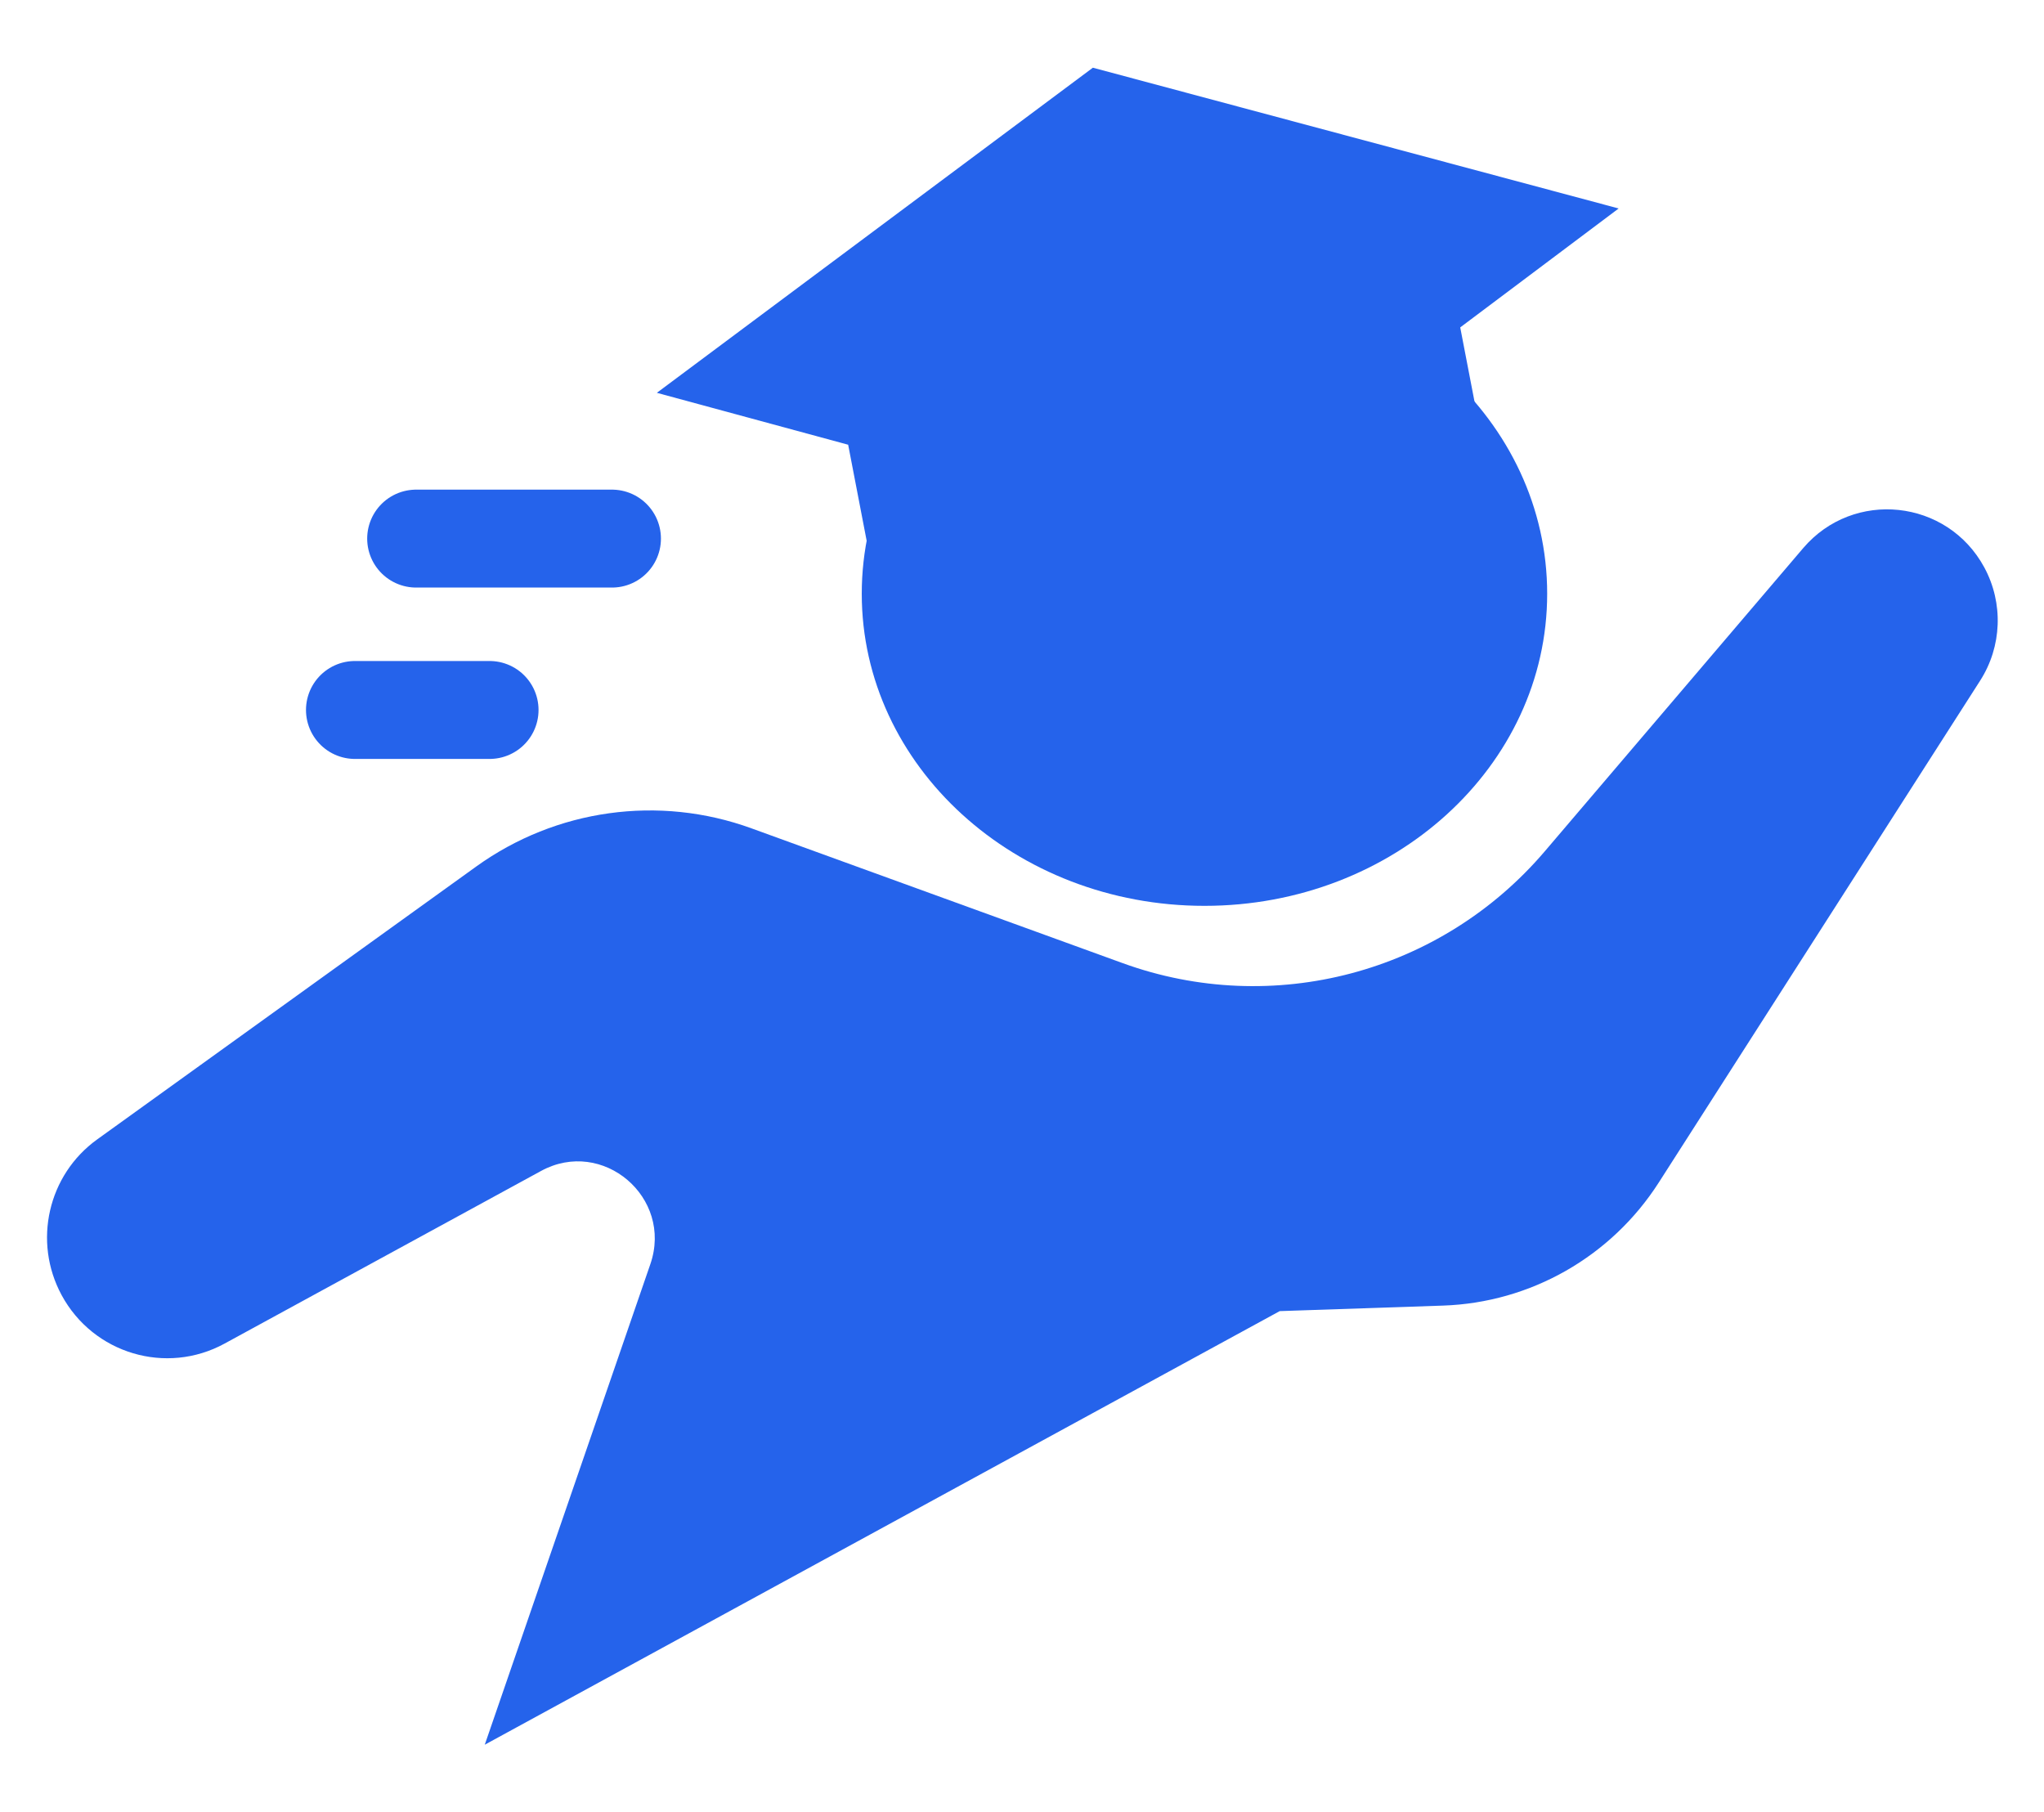
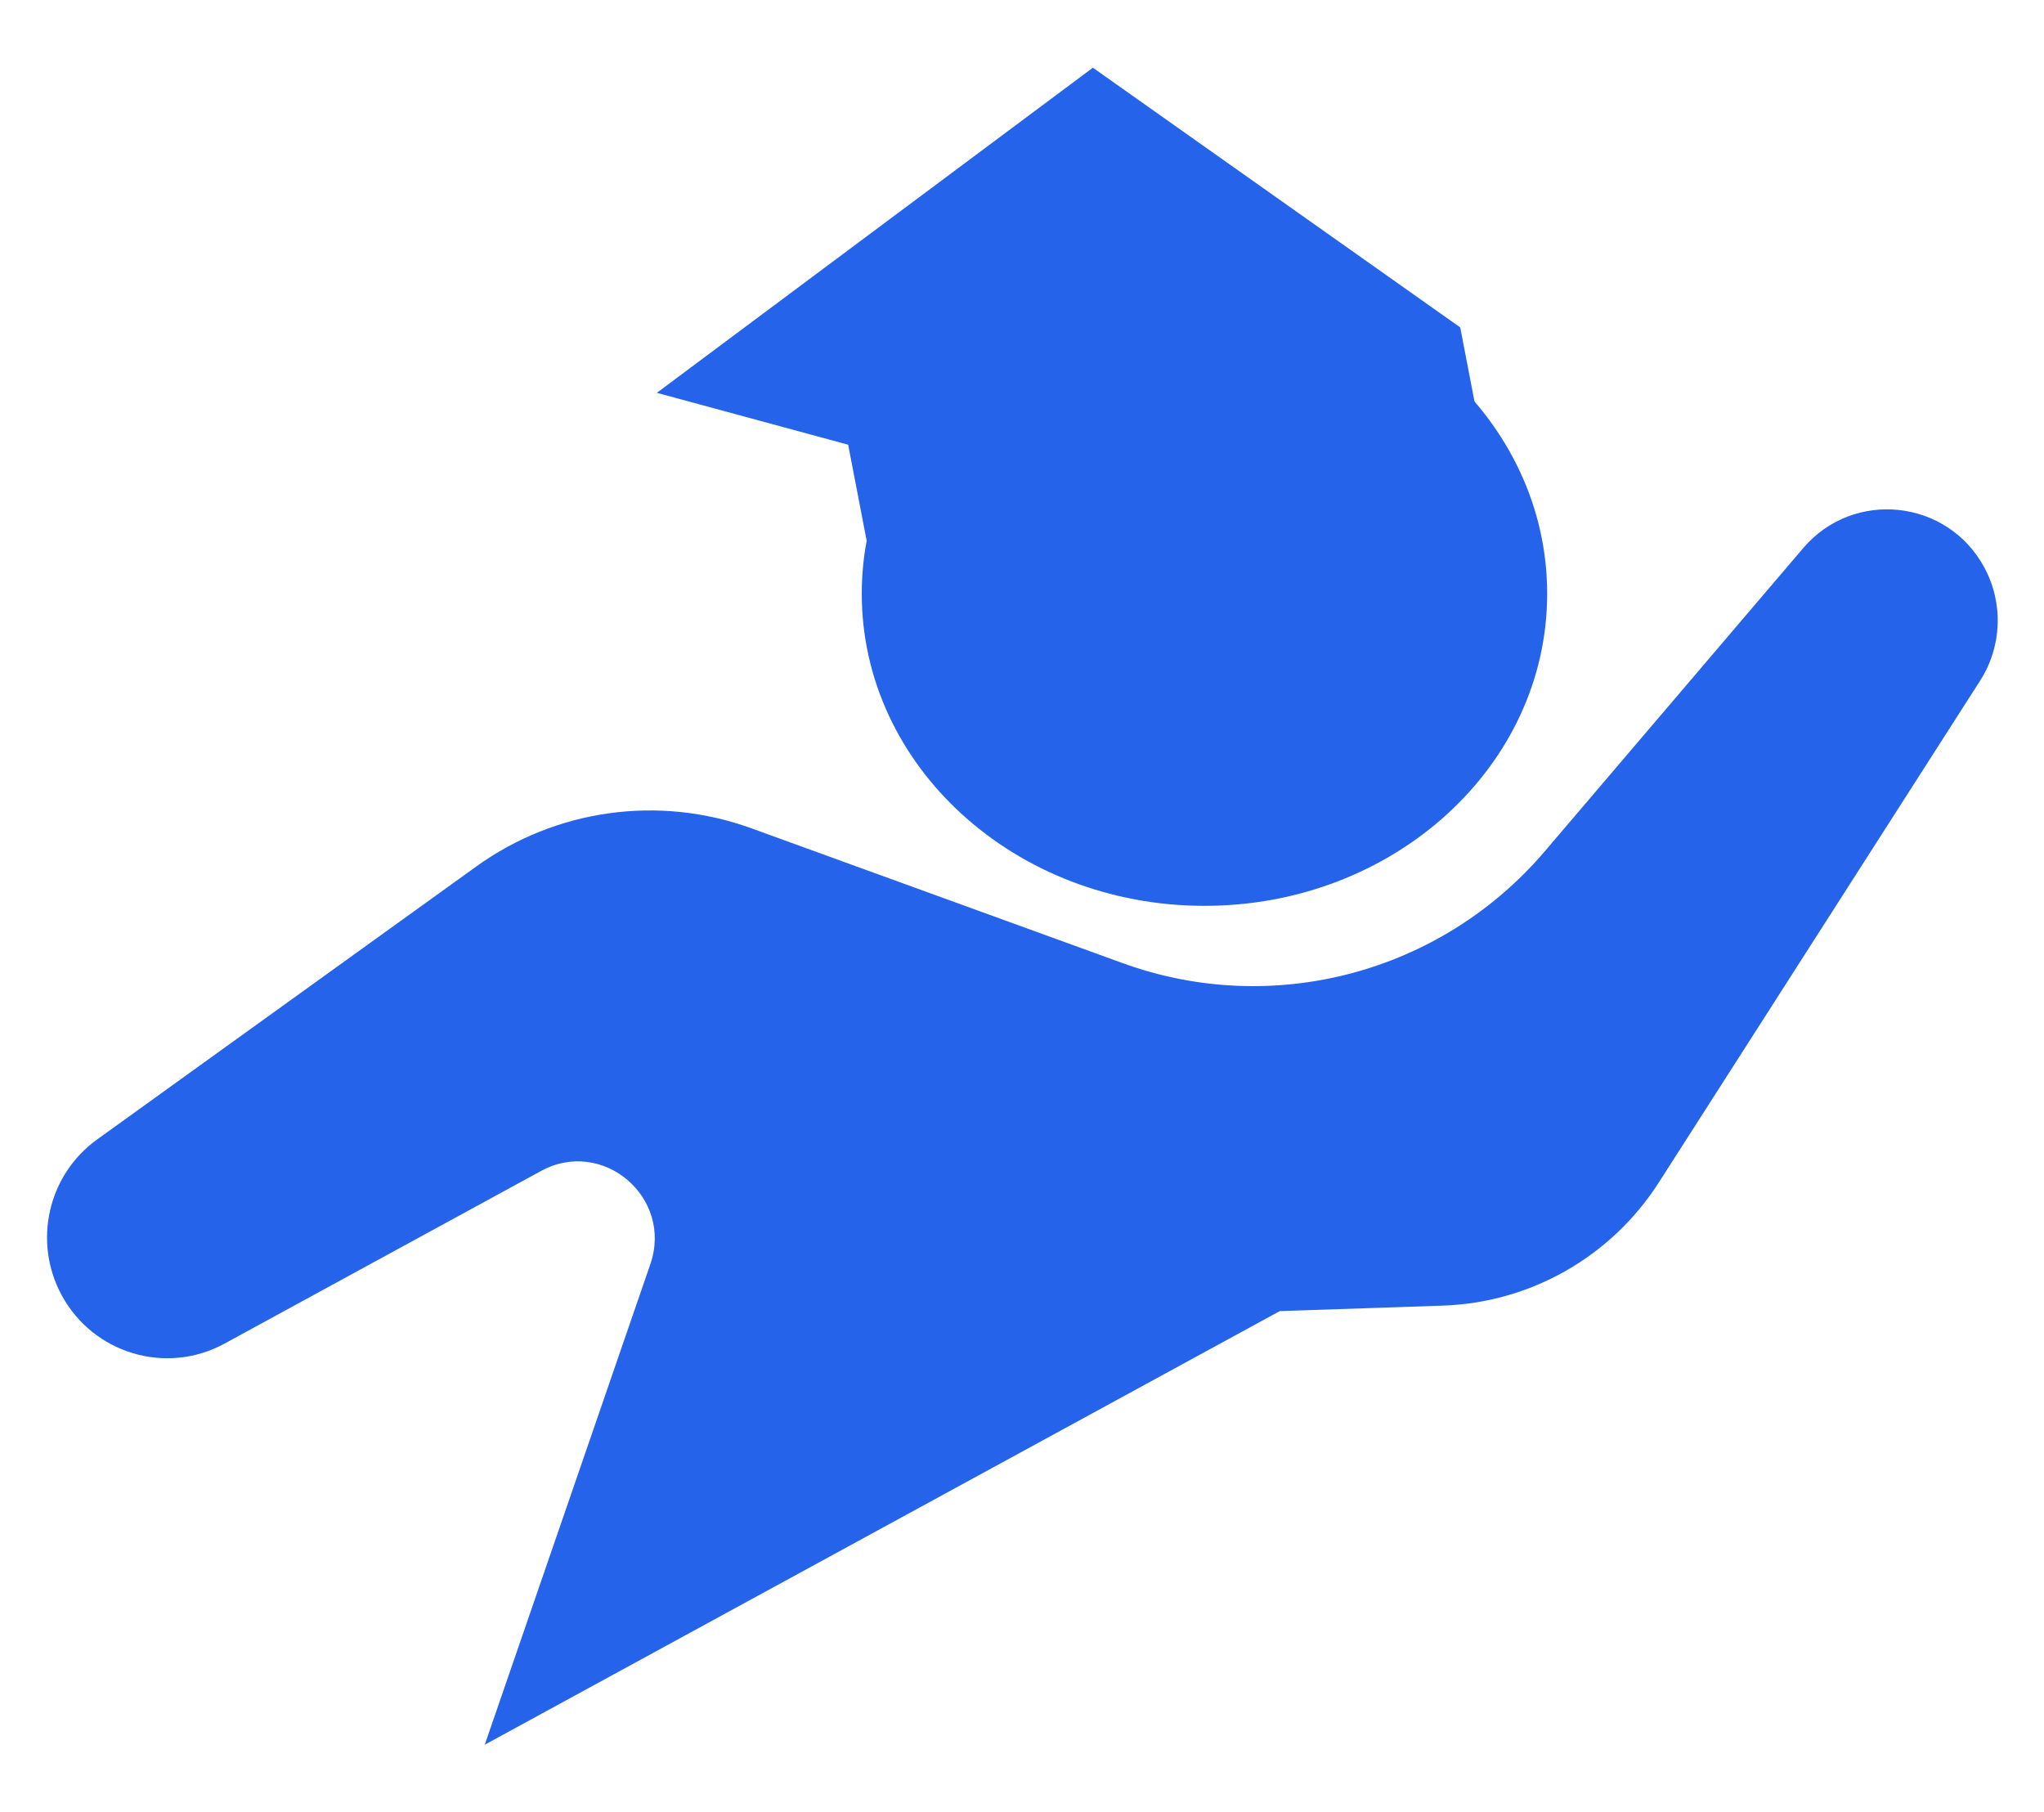
<svg xmlns="http://www.w3.org/2000/svg" width="167" height="148" viewBox="0 0 167 148" fill="none">
  <g clip-path="url(#clip0_526_1240)">
-     <path d="M100.288 62.622L72.963 55.361L69.297 36.331L53.666 32.091L89.291 5.531L132.248 17.031L119.304 26.747L122.97 45.778L100.288 62.622Z" fill="#2563EB" />
+     <path d="M100.288 62.622L72.963 55.361L69.297 36.331L53.666 32.091L89.291 5.531L119.304 26.747L122.97 45.778L100.288 62.622Z" fill="#2563EB" />
    <path d="M126.408 48.502C126.408 62.585 113.873 74.002 98.408 74.002C82.945 74.002 70.408 62.585 70.408 48.502C70.408 34.419 82.945 23.002 98.408 23.002C113.873 23.002 126.408 34.419 126.408 48.502Z" fill="#2563EB" />
-     <path d="M50 44H34Z" fill="#2563EB" />
-     <path d="M50 44H34" stroke="#2563EB" stroke-width="8" stroke-linecap="round" stroke-linejoin="round" />
    <path d="M104.557 107.11L117.897 106.659C125.06 106.417 131.648 102.659 135.526 96.605L161.784 55.602C163.569 52.815 163.699 49.272 162.124 46.358C159.102 40.766 151.439 39.951 147.32 44.783L126.214 69.545C117.729 79.501 103.996 83.138 91.725 78.682L61.389 67.667C53.841 64.925 45.434 66.093 38.911 70.788L7.94 93.083C3.917 95.979 2.671 101.432 5.034 105.802C7.621 110.588 13.579 112.362 18.343 109.765L44.205 95.66C49.242 92.912 55.011 97.828 53.136 103.27L39.606 142.532" fill="#2563EB" />
    <path d="M40 58H29Z" fill="#2563EB" />
-     <path d="M40 58H29" stroke="#2563EB" stroke-width="8" stroke-linecap="round" stroke-linejoin="round" />
  </g>
  <defs>
    <clipPath id="clip0_526_1240">
      <rect width="167" height="148" fill="white" />
    </clipPath>
  </defs>
</svg>